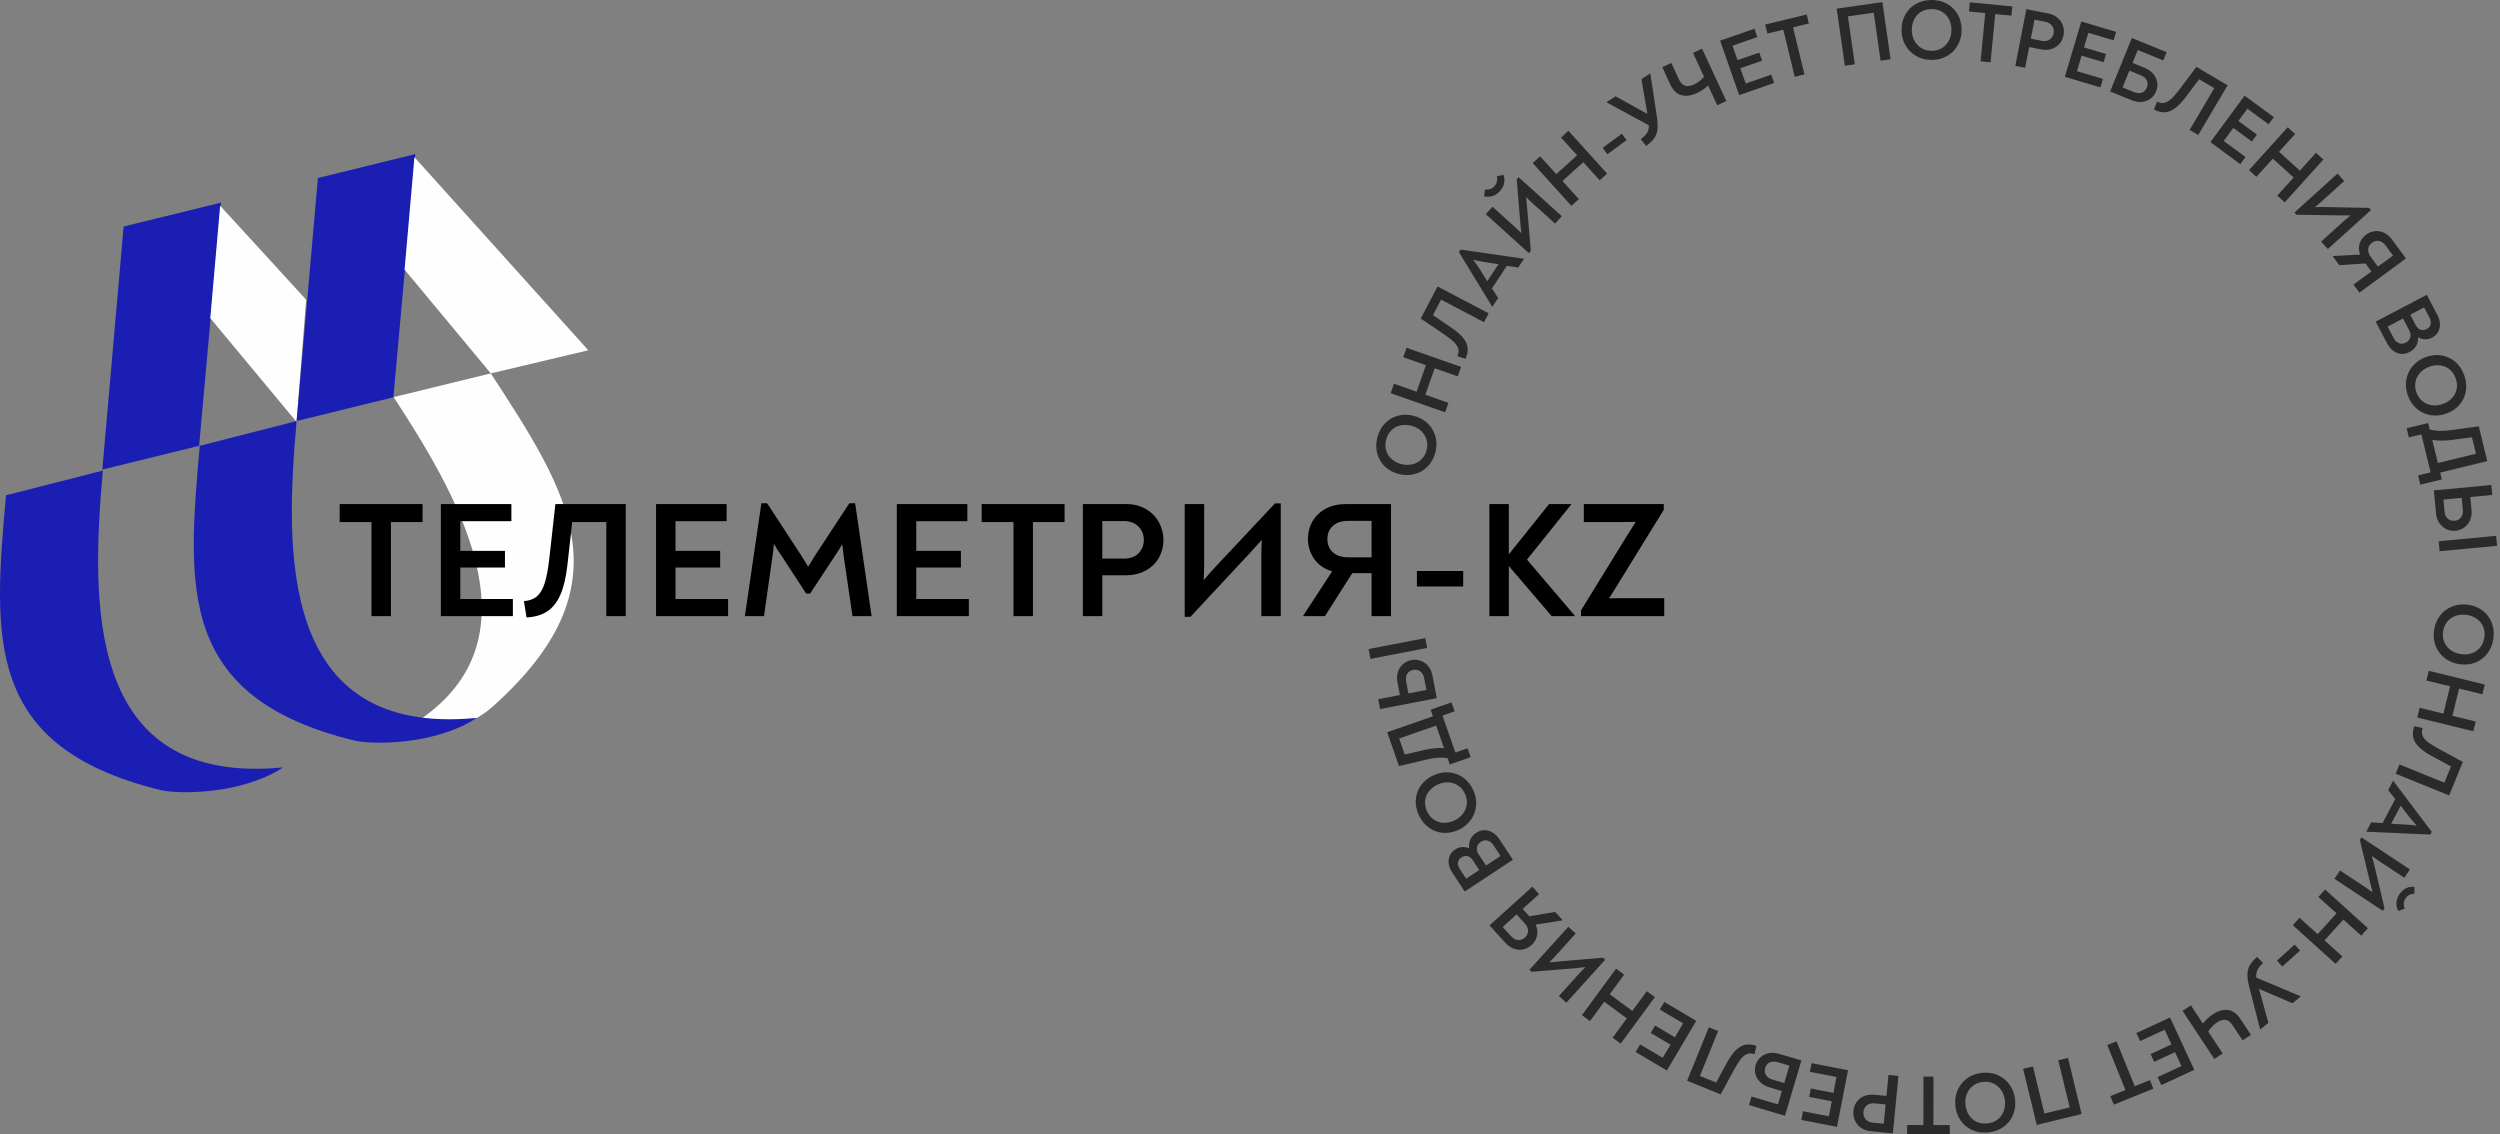
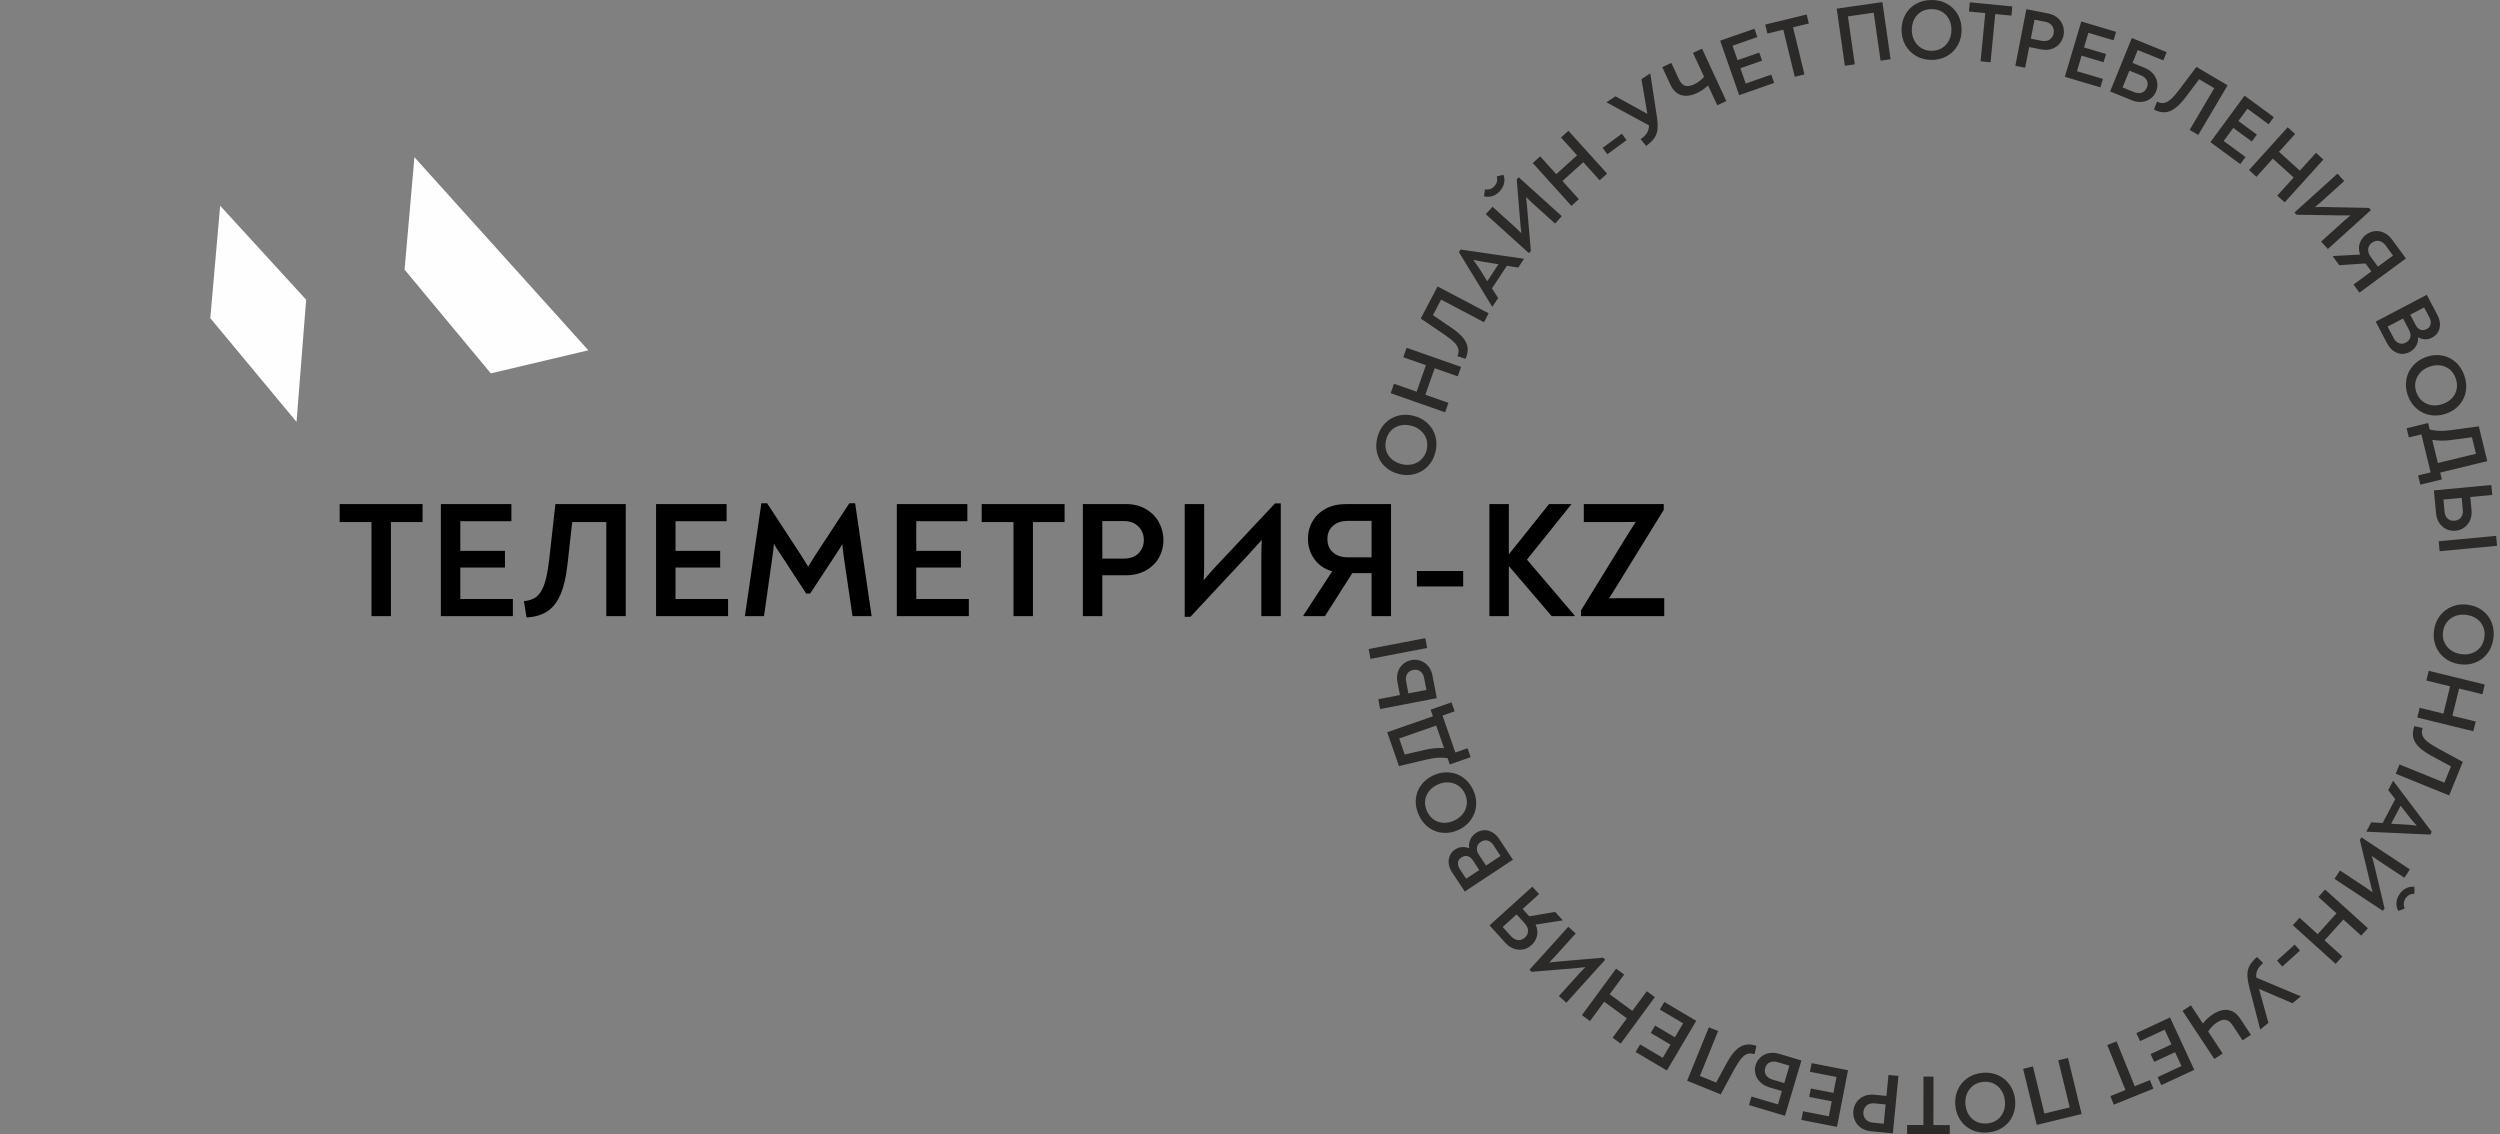
<svg xmlns="http://www.w3.org/2000/svg" width="778" height="353" viewBox="0 0 778 353" fill="none">
  <rect x="0" y="0" width="778" height="353" fill="#808080" stroke="none" />
-   <path fill-rule="evenodd" clip-rule="evenodd" d="M38.472 70.494L31.845 146.128L61.965 138.736L68.786 63.055L38.472 70.494Z" fill="#1A1EB3" />
  <path fill-rule="evenodd" clip-rule="evenodd" d="M65.447 99.011L68.512 64.025L95.274 93.265L92.28 131.296L65.447 99.011Z" fill="#FEFEFE" />
-   <path fill-rule="evenodd" clip-rule="evenodd" d="M1.861 154.141C-2.006 198.275 -5.112 232.4 49.955 245.863C55.237 247.154 74.873 247.426 88.129 238.813C26.028 244.88 28.517 186.276 32.008 146.436L1.861 154.141V154.141Z" fill="#1A1EB3" />
-   <path fill-rule="evenodd" clip-rule="evenodd" d="M98.931 55.394L92.304 131.027L122.424 123.635L129.245 47.954L98.931 55.394Z" fill="#1A1EB3" />
  <path fill-rule="evenodd" clip-rule="evenodd" d="M125.905 83.91L128.97 48.924L183.087 109.008L152.739 116.195L125.905 83.91Z" fill="#FEFEFE" />
-   <path fill-rule="evenodd" clip-rule="evenodd" d="M152.738 116.194C176.918 153.317 195.717 181.966 153.462 219.757C152.45 220.662 150.847 222.03 148.425 223.405C141.141 227.537 131.025 229.554 119.207 228.532C124.492 226.345 126.885 226.668 131.556 223.354C168.089 197.437 142.099 153.655 122.511 123.582L152.738 116.195V116.194Z" fill="#FEFEFE" />
-   <path fill-rule="evenodd" clip-rule="evenodd" d="M62.157 138.731C58.29 182.865 55.184 216.991 110.251 230.453C115.534 231.745 135.169 232.016 148.425 223.404C86.324 229.471 88.814 170.867 92.304 131.027L62.157 138.731V138.731Z" fill="#1A1EB3" />
  <path d="M131.503 162.459H121.657V191.74H115.606V162.459H105.708V156.869H131.503V162.459ZM159.606 186.407V191.74H137.195V156.868H159.144V162.201H143.246V171.432H157.144V176.611H143.246V186.407H159.606V186.407ZM163.041 187.074C164.751 186.937 166.11 186.432 167.118 185.561C168.127 184.688 168.922 183.338 169.503 181.509C170.084 179.68 170.562 177.142 170.938 173.894L172.836 156.868H194.733V191.74H188.682V162.459H178.067L176.58 175.843C176.135 179.706 175.4 182.8 174.374 185.125C173.348 187.45 171.981 189.168 170.271 190.279C168.562 191.39 166.425 192.013 163.861 192.15L163.04 187.074H163.041ZM226.579 186.407V191.74H204.169V156.868H226.118V162.201H210.22V171.432H224.118V176.611H210.22V186.407H226.579V186.407ZM271.246 191.74H265.297L262.528 172.868C262.288 171.057 262.152 169.877 262.118 169.33C261.708 170.082 261.023 171.176 260.067 172.612L252.118 184.715H250.887L242.99 172.612C242.237 171.552 241.519 170.424 240.835 169.227C240.802 169.877 240.733 170.578 240.63 171.33C240.528 172.082 240.459 172.612 240.425 172.92L237.758 191.74H231.81L236.938 156.612H238.733L249.245 172.715C250.066 174.013 250.818 175.227 251.502 176.356C252.185 175.227 252.937 174.013 253.758 172.715L264.322 156.612H266.117L271.246 191.74ZM301.502 186.407V191.74H279.092V156.868H301.04V162.201H285.143V171.432H299.04V176.611H285.143V186.407H301.502V186.407ZM331.297 162.459H321.45V191.74H315.399V162.459H305.501V156.869H331.297V162.459ZM336.989 156.869H350.373C352.766 156.869 354.852 157.391 356.629 158.433C358.407 159.476 359.758 160.86 360.681 162.587C361.604 164.313 362.065 166.151 362.065 168.099C362.065 170.048 361.604 171.852 360.681 173.51C359.758 175.168 358.407 176.501 356.629 177.51C354.852 178.518 352.732 179.023 350.271 179.023H343.04V191.741H336.989V156.869H336.989ZM349.604 173.843C351.69 173.843 353.27 173.28 354.347 172.151C355.424 171.023 355.962 169.655 355.962 168.048C355.962 166.374 355.398 164.972 354.27 163.843C353.142 162.715 351.638 162.151 349.758 162.151H343.04V173.844H349.604V173.843ZM398.578 156.664V191.741H392.526V172.971C392.526 171.331 392.578 169.672 392.68 167.997C391.86 168.92 390.527 170.391 388.68 172.408L370.475 191.946H368.681V156.869H374.732V175.639C374.732 177.28 374.681 178.92 374.578 180.562C376.014 178.852 377.364 177.331 378.629 175.998L396.783 156.664H398.578V156.664ZM432.885 156.869V191.741H426.834V178.357H420.834L412.321 191.741H405.603V191.536L414.577 177.792C412.184 177.109 410.329 175.835 409.013 173.972C407.697 172.108 407.039 170.015 407.039 167.69C407.039 165.673 407.517 163.843 408.474 162.203C409.432 160.562 410.799 159.262 412.577 158.305C414.355 157.348 416.458 156.869 418.885 156.869H432.885H432.885ZM426.834 162.1H419.449C417.501 162.1 415.953 162.613 414.808 163.639C413.663 164.664 413.09 166.032 413.09 167.742C413.09 169.485 413.663 170.87 414.808 171.895C415.953 172.921 417.501 173.434 419.449 173.434H426.834V162.1ZM440.936 177.69H455.346V182.51H440.936V177.69ZM490.013 191.536V191.742H482.884L469.551 176.152V191.742H463.5V156.87H469.551V172.511L482.063 156.87H488.936V157.024L475.192 174.152L490.013 191.536ZM492.013 189.946L506.731 166.049L507.756 164.459C508.509 163.262 508.936 162.579 509.038 162.408C508.184 162.442 506.919 162.459 505.244 162.459H492.884V156.869H517.756V158.664L502.731 183.023C502.012 184.219 501.346 185.279 500.73 186.202C501.517 186.168 502.628 186.151 504.064 186.151H517.91V191.741H492.012V189.946L492.013 189.946Z" fill="black" />
  <path d="M446.715 140.688C446.287 142.433 445.507 143.895 444.374 145.077C443.241 146.258 441.887 147.068 440.311 147.506C438.736 147.945 437.101 147.956 435.409 147.541C433.682 147.117 432.229 146.353 431.049 145.248C429.87 144.143 429.061 142.807 428.62 141.24C428.18 139.673 428.175 138.009 428.608 136.248C429.04 134.487 429.813 133.014 430.929 131.827C432.045 130.642 433.381 129.832 434.937 129.399C436.493 128.965 438.135 128.959 439.862 129.383C441.554 129.798 442.998 130.56 444.195 131.669C445.392 132.778 446.218 134.118 446.676 135.69C447.133 137.261 447.146 138.927 446.715 140.688V140.688ZM443.971 140.016C444.264 138.819 444.24 137.698 443.898 136.654C443.555 135.609 442.967 134.721 442.131 133.991C441.295 133.261 440.287 132.75 439.107 132.461C437.911 132.168 436.773 132.151 435.694 132.412C434.615 132.672 433.695 133.19 432.934 133.965C432.174 134.739 431.646 135.724 431.353 136.921C431.06 138.118 431.072 139.231 431.39 140.261C431.709 141.291 432.286 142.171 433.121 142.901C433.958 143.632 434.973 144.144 436.171 144.438C437.35 144.727 438.48 144.741 439.559 144.48C440.638 144.219 441.57 143.705 442.357 142.937C443.143 142.169 443.681 141.195 443.971 140.016ZM432.776 122.36L433.807 119.419L440.859 121.892L443.751 113.644L436.699 111.171L437.73 108.231L454.675 114.172L453.644 117.112L446.467 114.596L443.576 122.844L450.752 125.361L449.721 128.301L432.776 122.36ZM453.546 110.832C453.893 110.02 453.989 109.281 453.834 108.611C453.678 107.943 453.253 107.257 452.559 106.554C451.865 105.851 450.823 105.023 449.433 104.074L442.128 99.127L447.378 89.148L463.27 97.508L461.819 100.266L448.475 93.246L445.93 98.083L451.673 101.97C453.327 103.098 454.561 104.175 455.375 105.2C456.188 106.225 456.643 107.26 456.74 108.305C456.836 109.35 456.608 110.474 456.056 111.675L453.546 110.832ZM474.199 80.516L474.265 80.56L472.475 83.27L468.949 82.713L464.307 89.743L466.217 92.745L464.412 95.477L464.368 95.447L454.013 78.449L454.537 77.656L474.199 80.516ZM458.461 80.817C459.129 81.723 459.758 82.624 460.348 83.52L462.841 87.507L466.333 82.219L461.687 81.492C460.504 81.302 459.429 81.077 458.461 80.817V80.817ZM472.622 55.16L486.024 67.269L483.935 69.581L476.764 63.102C476.137 62.536 475.522 61.944 474.916 61.326C474.986 61.958 475.088 62.975 475.221 64.377L476.402 78.078L475.782 78.763L462.379 66.654L464.468 64.342L471.639 70.82C472.267 71.387 472.876 71.974 473.468 72.579C473.311 71.441 473.195 70.399 473.122 69.456L472.002 55.846L472.622 55.16ZM466.764 59.477C466.08 60.235 465.314 60.748 464.468 61.015C463.621 61.282 462.738 61.307 461.817 61.093L462.12 58.946C463.313 59.123 464.293 58.786 465.06 57.937C465.851 57.061 466.098 56.039 465.801 54.871L467.871 54.391C468.201 55.26 468.272 56.135 468.079 57.017C467.887 57.899 467.449 58.719 466.764 59.477H466.764ZM476.986 50.744L479.298 48.655L484.309 54.199L490.793 48.338L485.782 42.794L488.093 40.704L500.134 54.026L497.822 56.115L492.723 50.473L486.238 56.334L491.338 61.976L489.027 64.065L476.986 50.744ZM498.741 46.009L504.72 41.614L506.19 43.614L500.211 48.008L498.741 46.009ZM513.571 22.824L515.612 36.222C515.849 37.858 515.917 39.191 515.814 40.218C515.712 41.245 515.389 42.154 514.846 42.946C514.302 43.736 513.449 44.558 512.283 45.413L510.578 43.31C511.529 42.641 512.195 41.974 512.58 41.308C512.964 40.644 513.155 39.879 513.154 39.016L499.93 31.829L502.751 29.967L512.665 35.446L510.816 24.642L513.571 22.823L513.571 22.824ZM529.686 15.156L537.236 31.448L534.409 32.758L531.555 26.601C530.55 27.571 529.385 28.363 528.059 28.978C526.253 29.814 524.633 30.022 523.196 29.601C521.759 29.18 520.622 28.068 519.786 26.263L517.299 20.896L520.126 19.585L522.48 24.665C522.998 25.783 523.64 26.456 524.405 26.683C525.17 26.911 526.096 26.773 527.182 26.27C528.38 25.715 529.42 24.922 530.301 23.893L526.859 16.466L529.686 15.156V15.156ZM551.22 23.224L552.124 25.817L541.229 29.618L535.314 12.663L545.986 8.941L546.89 11.534L539.161 14.23L540.727 18.718L547.483 16.361L548.362 18.879L541.605 21.237L543.267 25.999L551.22 23.224ZM562.917 7.309L557.991 8.506L561.551 23.158L558.523 23.893L554.963 9.242L550.01 10.445L549.33 7.648L562.237 4.512L562.917 7.309H562.917ZM571.581 2.69L585.801 0.656L588.343 18.432L585.233 18.877L583.098 3.95L575.073 5.099L577.208 20.025L574.123 20.466L571.581 2.69ZM601.096 18.645C599.301 18.642 597.695 18.23 596.279 17.41C594.862 16.589 593.755 15.465 592.956 14.038C592.156 12.611 591.759 11.026 591.76 9.283C591.763 7.505 592.161 5.912 592.955 4.505C593.75 3.098 594.855 1.995 596.274 1.195C597.692 0.396 599.308 -0.002 601.121 4.60207e-06C602.934 0.003 604.549 0.405 605.965 1.208C607.381 2.011 608.485 3.117 609.274 4.527C610.065 5.936 610.459 7.529 610.456 9.307C610.454 11.051 610.055 12.634 609.262 14.059C608.468 15.484 607.361 16.605 605.943 17.422C604.525 18.239 602.909 18.646 601.096 18.643V18.645ZM601.1 15.819C602.333 15.82 603.415 15.531 604.349 14.952C605.283 14.372 606.006 13.59 606.518 12.605C607.029 11.62 607.286 10.52 607.287 9.305C607.289 8.072 607.035 6.963 606.526 5.977C606.017 4.99 605.296 4.218 604.363 3.663C603.431 3.108 602.349 2.828 601.117 2.827C599.884 2.825 598.806 3.101 597.881 3.654C596.956 4.208 596.237 4.977 595.726 5.962C595.214 6.947 594.957 8.055 594.955 9.288C594.954 10.503 595.207 11.603 595.717 12.59C596.225 13.576 596.947 14.36 597.879 14.944C598.811 15.526 599.885 15.817 601.099 15.819H601.1ZM625.961 4.865L620.914 4.375L619.459 19.383L616.357 19.082L617.813 4.075L612.74 3.583L613.018 0.717L626.239 2L625.961 4.865ZM630.603 2.859L637.368 4.177C638.578 4.412 639.58 4.881 640.376 5.583C641.172 6.285 641.718 7.118 642.015 8.082C642.312 9.046 642.363 10.019 642.172 11.005C641.98 11.989 641.569 12.856 640.939 13.603C640.309 14.35 639.495 14.891 638.497 15.226C637.499 15.56 636.379 15.606 635.135 15.364L631.479 14.652L630.227 21.08L627.169 20.484L630.603 2.859H630.603ZM635.308 12.68C636.361 12.886 637.216 12.756 637.872 12.292C638.527 11.828 638.934 11.19 639.092 10.378C639.257 9.531 639.11 8.767 638.651 8.086C638.192 7.404 637.487 6.971 636.537 6.786L633.141 6.125L631.99 12.034L635.307 12.68H635.308ZM654.424 24.553L653.643 27.186L642.581 23.9L647.693 6.687L658.527 9.905L657.745 12.537L649.898 10.207L648.545 14.763L655.404 16.801L654.645 19.358L647.785 17.32L646.349 22.155L654.424 24.554V24.553ZM663.43 11.827L674.268 16.23L673.224 18.799L665.274 15.568L663.643 19.581L667.435 21.121C668.56 21.578 669.456 22.213 670.124 23.026C670.791 23.839 671.193 24.719 671.331 25.668C671.467 26.617 671.357 27.532 670.999 28.412C670.634 29.31 670.071 30.054 669.308 30.647C668.545 31.239 667.646 31.591 666.612 31.704C665.579 31.815 664.491 31.64 663.349 31.176L656.671 28.462L663.43 11.826V11.827ZM664.016 28.626C664.961 29.01 665.798 29.079 666.525 28.833C667.252 28.586 667.781 28.056 668.112 27.241C668.444 26.425 668.435 25.676 668.085 24.993C667.736 24.309 667.088 23.775 666.142 23.39L662.669 21.979L660.541 27.215L664.016 28.626V28.626ZM671.27 31.631C672.063 32.019 672.798 32.152 673.473 32.029C674.149 31.907 674.855 31.517 675.592 30.858C676.329 30.2 677.206 29.2 678.224 27.859L683.526 20.808L693.232 26.546L684.095 42.004L681.413 40.419L689.086 27.438L684.38 24.657L680.214 30.201C679.004 31.797 677.868 32.975 676.804 33.737C675.74 34.498 674.684 34.901 673.635 34.947C672.587 34.991 671.476 34.707 670.303 34.097L671.27 31.631H671.27ZM698.804 48.857L697.178 51.07L687.879 44.236L698.514 29.768L707.621 36.461L705.994 38.675L699.398 33.826L696.583 37.655L702.349 41.894L700.77 44.043L695.004 39.805L692.017 43.869L698.804 48.858V48.857ZM711.931 39.606L714.243 41.695L709.233 47.241L715.718 53.1L720.729 47.555L723.041 49.643L711.003 62.968L708.692 60.879L713.79 55.235L707.304 49.376L702.205 55.019L699.894 52.931L711.931 39.606ZM737.833 65.376L724.434 77.488L722.345 75.175L729.514 68.695C730.141 68.129 730.792 67.576 731.468 67.037C730.832 67.042 729.81 67.041 728.402 67.031L714.652 66.823L714.032 66.137L727.432 54.026L729.521 56.338L722.351 62.818C721.724 63.384 721.079 63.932 720.417 64.459C721.566 64.418 722.613 64.408 723.56 64.431L737.213 64.69L737.833 65.376ZM748.725 80.431L734.256 91.065L732.41 88.554L737.964 84.472L736.135 81.984L727.985 82.533L725.936 79.745L726.022 79.682L734.461 79.216C734.014 78.014 733.977 76.856 734.35 75.742C734.721 74.627 735.388 73.716 736.354 73.007C737.191 72.392 738.095 72.032 739.068 71.929C740.042 71.826 740.998 71.997 741.937 72.442C742.876 72.888 743.716 73.615 744.456 74.622L748.726 80.431L748.725 80.431ZM744.709 79.516L742.457 76.452C741.863 75.643 741.179 75.157 740.403 74.996C739.629 74.833 738.886 75.012 738.178 75.534C737.454 76.065 737.054 76.726 736.978 77.513C736.902 78.301 737.161 79.1 737.755 79.908L740.007 82.972L744.709 79.517L744.709 79.516ZM752.492 104.954C752.558 105.913 752.363 106.801 751.907 107.617C751.451 108.433 750.779 109.074 749.89 109.541C749.017 110 748.139 110.192 747.256 110.119C746.373 110.047 745.549 109.728 744.786 109.164C744.023 108.6 743.387 107.835 742.88 106.869L739.32 100.089L755.217 91.741L758.544 98.077C759.027 98.997 759.284 99.911 759.313 100.819C759.343 101.728 759.151 102.555 758.737 103.3C758.323 104.044 757.71 104.63 756.899 105.055C756.167 105.44 755.421 105.618 754.66 105.59C753.899 105.562 753.177 105.349 752.492 104.954ZM750.061 97.939L751.731 101.118C752.14 101.898 752.65 102.395 753.261 102.611C753.872 102.827 754.527 102.751 755.229 102.384C755.883 102.04 756.279 101.544 756.416 100.895C756.553 100.247 756.425 99.549 756.031 98.8L754.386 95.668L750.062 97.938L750.061 97.939ZM744.914 105.234C745.332 106.029 745.886 106.553 746.575 106.808C747.265 107.062 747.977 106.996 748.709 106.612C749.426 106.235 749.881 105.698 750.071 105.002C750.262 104.305 750.157 103.575 749.755 102.811L747.816 99.117L743.024 101.634L744.914 105.234H744.914ZM749.292 122.989C748.701 121.293 748.558 119.641 748.865 118.034C749.171 116.426 749.865 115.009 750.948 113.784C752.03 112.557 753.394 111.658 755.041 111.084C756.719 110.498 758.354 110.347 759.944 110.631C761.536 110.916 762.941 111.594 764.165 112.669C765.388 113.744 766.299 115.136 766.896 116.848C767.493 118.56 767.647 120.218 767.358 121.82C767.068 123.422 766.389 124.829 765.32 126.041C764.251 127.252 762.877 128.151 761.199 128.737C759.553 129.311 757.926 129.459 756.319 129.181C754.711 128.903 753.289 128.229 752.049 127.16C750.81 126.092 749.89 124.702 749.293 122.991L749.292 122.989ZM751.961 122.058C752.366 123.221 752.997 124.147 753.852 124.837C754.709 125.527 755.686 125.951 756.785 126.108C757.884 126.265 759.007 126.143 760.154 125.743C761.318 125.338 762.28 124.732 763.043 123.924C763.806 123.118 764.296 122.182 764.512 121.119C764.728 120.056 764.634 118.942 764.228 117.778C763.822 116.615 763.205 115.689 762.377 114.998C761.549 114.308 760.585 113.884 759.486 113.727C758.387 113.57 757.256 113.694 756.093 114.099C754.946 114.5 753.991 115.103 753.228 115.91C752.466 116.717 751.964 117.656 751.722 118.728C751.481 119.801 751.561 120.91 751.961 122.057L751.961 122.058ZM759.906 149.199L753.208 150.827L752.51 147.953L756.41 147.005L753.535 135.176L749.634 136.124L748.942 133.275L755.639 131.648L756.132 133.675C757.151 133.916 758.167 134.054 759.181 134.089C760.195 134.123 761.315 134.055 762.542 133.884L771.407 132.68L774.039 143.508L759.388 147.069L759.906 149.199ZM762.688 136.946C760.667 137.202 758.742 137.181 756.911 136.883L758.664 144.093L770.519 141.212L769.272 136.08L762.688 136.946V136.946ZM775.298 150.923L775.591 154.025L768.756 154.671L769.146 158.798C769.249 159.885 769.105 160.893 768.716 161.823C768.327 162.753 767.736 163.516 766.943 164.112C766.15 164.709 765.229 165.057 764.177 165.156C763.125 165.255 762.154 165.086 761.264 164.649C760.374 164.211 759.651 163.573 759.094 162.732C758.537 161.892 758.207 160.928 758.105 159.842L757.422 152.612L775.299 150.923L775.298 150.923ZM776.794 166.749L777.087 169.851L759.21 171.541L758.917 168.439L776.794 166.749ZM760.755 159.274C760.84 160.168 761.164 160.875 761.726 161.397C762.288 161.918 763.007 162.138 763.883 162.055C764.76 161.972 765.426 161.622 765.88 161.004C766.334 160.387 766.519 159.63 766.435 158.737L766.074 154.926L760.395 155.462L760.755 159.274V159.274ZM757.483 196.1C757.741 194.323 758.378 192.792 759.391 191.507C760.406 190.223 761.676 189.286 763.202 188.7C764.729 188.112 766.354 187.944 768.079 188.195C769.839 188.451 771.358 189.074 772.637 190.06C773.917 191.047 774.851 192.299 775.439 193.817C776.027 195.334 776.191 196.99 775.93 198.785C775.669 200.579 775.04 202.12 774.043 203.407C773.046 204.694 771.794 205.628 770.287 206.209C768.779 206.79 767.146 206.952 765.386 206.696C763.661 206.445 762.15 205.825 760.853 204.835C759.556 203.846 758.605 202.592 757.999 201.071C757.393 199.551 757.219 197.894 757.481 196.099L757.483 196.1ZM760.279 196.506C760.102 197.726 760.233 198.839 760.673 199.846C761.114 200.853 761.785 201.68 762.687 202.327C763.589 202.974 764.641 203.385 765.843 203.561C767.063 203.739 768.197 203.646 769.246 203.282C770.295 202.919 771.161 202.315 771.845 201.472C772.527 200.629 772.958 199.597 773.136 198.378C773.313 197.159 773.193 196.052 772.778 195.056C772.363 194.062 771.703 193.242 770.802 192.594C769.9 191.947 768.839 191.535 767.62 191.357C766.418 191.183 765.292 191.277 764.243 191.64C763.194 192.004 762.315 192.605 761.605 193.444C760.896 194.284 760.454 195.305 760.279 196.507V196.506ZM773.267 213.026L772.525 216.052L765.267 214.273L763.185 222.761L770.444 224.541L769.701 227.568L752.262 223.291L753.003 220.264L760.39 222.075L762.472 213.586L755.086 211.775L755.828 208.749L773.267 213.026ZM753.917 226.567C753.65 227.409 753.628 228.155 753.848 228.805C754.068 229.456 754.558 230.097 755.318 230.728C756.078 231.36 757.196 232.081 758.672 232.89L766.426 237.096L762.181 247.542L745.546 240.78L746.719 237.895L760.688 243.571L762.746 238.507L756.65 235.203C754.892 234.243 753.559 233.291 752.649 232.352C751.738 231.411 751.184 230.426 750.985 229.395C750.787 228.364 750.903 227.224 751.335 225.974L753.916 226.567H753.917ZM736.474 258.828L736.404 258.791L737.916 255.917L741.479 256.12L745.401 248.665L743.202 245.867L744.727 242.969L744.774 242.995L756.766 258.88L756.323 259.722L736.475 258.828H736.474ZM752.104 256.965C751.349 256.13 750.633 255.297 749.958 254.464L747.082 250.743L744.131 256.351L748.827 256.614C750.022 256.686 751.115 256.803 752.103 256.965L752.104 256.965ZM741.561 283.454L726.49 273.499L728.207 270.899L736.271 276.225C736.977 276.691 737.674 277.184 738.365 277.703C738.201 277.089 737.948 276.099 737.605 274.733L734.376 261.366L734.885 260.594L749.957 270.55L748.24 273.15L740.175 267.823C739.471 267.358 738.78 266.87 738.104 266.36C738.431 267.462 738.702 268.474 738.916 269.395L742.07 282.682L741.561 283.453L741.561 283.454ZM746.702 278.305C747.265 277.453 747.945 276.831 748.742 276.439C749.539 276.047 750.408 275.889 751.35 275.963L751.375 278.131C750.169 278.136 749.25 278.616 748.62 279.57C747.969 280.554 747.878 281.602 748.348 282.714L746.373 283.498C745.916 282.69 745.715 281.835 745.772 280.934C745.83 280.033 746.139 279.157 746.702 278.304V278.305ZM736.892 288.853L734.803 291.166L729.257 286.156L723.398 292.641L728.943 297.651L726.855 299.963L713.53 287.926L715.619 285.614L721.263 290.712L727.122 284.226L721.479 279.128L723.567 276.816L736.892 288.853ZM715.768 295.804L710.263 300.779L708.599 298.938L714.103 293.962L715.768 295.804ZM703.374 320.396L699.995 307.272C699.594 305.668 699.393 304.349 699.392 303.317C699.389 302.285 699.619 301.348 700.08 300.505C700.541 299.665 701.308 298.76 702.382 297.793L704.29 299.713C703.411 300.474 702.815 301.205 702.5 301.905C702.185 302.605 702.072 303.386 702.16 304.246L716.04 310.064L713.421 312.2L703.005 307.747L705.932 318.31L703.374 320.396ZM689.099 329.563L679.205 314.577L681.806 312.861L685.544 318.525C686.394 317.415 687.429 316.458 688.648 315.653C690.308 314.557 691.88 314.11 693.364 314.312C694.848 314.515 696.137 315.446 697.233 317.106L700.492 322.042L697.891 323.759L694.806 319.086C694.127 318.058 693.392 317.488 692.602 317.377C691.811 317.266 690.917 317.54 689.918 318.2C688.817 318.927 687.906 319.865 687.188 321.015L691.698 327.847L689.098 329.563H689.099ZM665.994 323.989L664.839 321.497L675.309 316.644L682.859 332.937L672.605 337.689L671.449 335.197L678.877 331.754L676.878 327.443L670.386 330.451L669.264 328.031L675.757 325.022L673.636 320.446L665.993 323.988L665.994 323.989ZM656.741 341.109L661.44 339.207L655.783 325.231L658.671 324.061L664.329 338.037L669.052 336.125L670.133 338.794L657.821 343.777L656.741 341.109ZM647.8 346.684L633.841 350.076L629.6 332.627L632.653 331.885L636.214 346.536L644.093 344.622L640.531 329.971L643.56 329.235L647.8 346.684H647.8ZM616.924 333.86C618.712 333.691 620.35 333.948 621.838 334.63C623.326 335.311 624.536 336.324 625.467 337.668C626.4 339.012 626.948 340.552 627.111 342.287C627.279 344.058 627.034 345.681 626.377 347.157C625.721 348.634 624.726 349.837 623.39 350.769C622.055 351.699 620.485 352.249 618.679 352.42C616.873 352.591 615.228 352.344 613.742 351.68C612.256 351.016 611.052 350.02 610.132 348.692C609.21 347.365 608.666 345.816 608.499 344.046C608.334 342.31 608.58 340.696 609.234 339.201C609.889 337.708 610.884 336.487 612.217 335.538C613.551 334.59 615.12 334.029 616.926 333.859L616.924 333.86ZM617.19 336.674C615.964 336.79 614.913 337.181 614.039 337.847C613.165 338.513 612.52 339.36 612.105 340.39C611.689 341.42 611.538 342.539 611.652 343.748C611.769 344.976 612.127 346.055 612.728 346.988C613.329 347.922 614.121 348.621 615.102 349.085C616.082 349.549 617.186 349.724 618.414 349.608C619.64 349.492 620.688 349.114 621.555 348.475C622.423 347.836 623.065 347.002 623.481 345.973C623.897 344.943 624.046 343.815 623.93 342.589C623.816 341.378 623.458 340.308 622.857 339.374C622.255 338.441 621.464 337.729 620.48 337.238C619.497 336.747 618.401 336.56 617.19 336.674V336.674ZM593.493 350.104L598.563 350.111L598.583 335.032L601.699 335.037L601.679 350.115L606.775 350.121L606.772 353L593.489 352.983L593.493 350.104V350.104ZM589.061 352.701L582.2 352.036C580.974 351.917 579.932 351.545 579.072 350.923C578.212 350.3 577.59 349.523 577.203 348.593C576.815 347.662 576.67 346.697 576.767 345.697C576.864 344.699 577.19 343.798 577.746 342.994C578.301 342.19 579.06 341.574 580.021 341.145C580.982 340.717 582.093 340.564 583.355 340.686L587.061 341.046L587.694 334.528L590.795 334.828L589.061 352.701H589.061ZM583.439 343.374C582.37 343.27 581.531 343.481 580.924 344.005C580.315 344.53 579.971 345.204 579.891 346.028C579.808 346.887 580.028 347.634 580.55 348.267C581.072 348.902 581.815 349.266 582.778 349.359L586.222 349.693L586.803 343.7L583.439 343.374ZM563.253 333.544L563.778 330.848L575.104 333.055L571.67 350.68L560.577 348.519L561.102 345.822L569.137 347.388L570.046 342.723L563.022 341.354L563.532 338.736L570.556 340.105L571.52 335.153L563.253 333.543L563.253 333.544ZM555.492 347.229L544.278 343.899L545.068 341.24L553.294 343.683L554.527 339.532L550.604 338.367C549.439 338.02 548.486 337.476 547.743 336.732C547 335.988 546.514 335.15 546.286 334.219C546.057 333.288 546.078 332.367 546.349 331.456C546.625 330.528 547.113 329.732 547.815 329.068C548.518 328.405 549.378 327.967 550.396 327.754C551.414 327.543 552.514 327.612 553.695 327.963L560.605 330.015L555.493 347.229L555.492 347.229ZM553.279 330.567C552.3 330.277 551.461 330.289 550.761 330.605C550.061 330.92 549.586 331.5 549.335 332.344C549.085 333.187 549.167 333.932 549.581 334.579C549.995 335.225 550.691 335.694 551.67 335.985L555.264 337.052L556.873 331.635L553.279 330.567ZM546.01 328.057C545.168 327.79 544.422 327.767 543.772 327.988C543.122 328.208 542.481 328.697 541.849 329.458C541.217 330.218 540.497 331.336 539.688 332.812L535.481 340.566L525.035 336.321L531.796 319.686L534.683 320.859L529.006 334.827L534.07 336.886L537.374 330.789C538.335 329.032 539.286 327.699 540.225 326.788C541.166 325.879 542.151 325.324 543.182 325.125C544.213 324.926 545.354 325.043 546.603 325.475L546.01 328.056V328.057ZM516.54 314.17L517.937 311.807L527.871 317.678L518.734 333.136L509.004 327.385L510.402 325.021L517.448 329.186L519.868 325.095L513.707 321.454L515.065 319.157L521.225 322.798L523.792 318.457L516.54 314.171L516.54 314.17ZM504.36 324.776L501.849 322.931L506.275 316.909L499.233 311.733L494.807 317.754L492.296 315.909L502.931 301.44L505.441 303.286L500.937 309.414L507.98 314.591L512.484 308.463L514.994 310.308L504.36 324.776ZM475.95 301.81L488.058 288.408L490.37 290.497L483.891 297.668C483.325 298.295 482.733 298.911 482.116 299.515C482.747 299.446 483.764 299.344 485.166 299.211L498.867 298.03L499.553 298.65L487.444 312.052L485.131 309.964L491.61 302.792C492.177 302.165 492.763 301.556 493.369 300.964C492.23 301.121 491.188 301.237 490.245 301.31L476.636 302.43L475.95 301.81ZM463.551 287.973L476.872 275.933L478.961 278.244L473.848 282.865L475.919 285.157L483.972 283.788L486.292 286.354L486.214 286.425L477.865 287.742C478.429 288.892 478.584 290.04 478.327 291.187C478.069 292.333 477.497 293.307 476.609 294.109C475.838 294.806 474.974 295.255 474.017 295.456C473.059 295.656 472.091 295.583 471.111 295.234C470.132 294.886 469.223 294.248 468.385 293.32L463.551 287.972V287.973ZM467.638 288.478L470.188 291.299C470.861 292.043 471.591 292.458 472.378 292.541C473.165 292.625 473.886 292.371 474.538 291.78C475.204 291.178 475.536 290.482 475.532 289.69C475.528 288.898 475.19 288.13 474.517 287.385L471.968 284.565L467.638 288.478ZM457.226 264.021C457.065 263.073 457.17 262.171 457.542 261.313C457.915 260.455 458.52 259.75 459.357 259.197C460.18 258.654 461.035 258.375 461.92 258.359C462.807 258.343 463.658 258.578 464.474 259.063C465.29 259.547 465.998 260.245 466.599 261.156L470.818 267.547L455.833 277.44L451.89 271.468C451.317 270.601 450.971 269.717 450.852 268.815C450.731 267.914 450.84 267.072 451.178 266.29C451.516 265.508 452.067 264.864 452.831 264.361C453.521 263.905 454.246 263.653 455.006 263.605C455.765 263.557 456.505 263.696 457.227 264.021H457.226ZM460.345 270.759L458.366 267.762C457.881 267.027 457.324 266.583 456.695 266.429C456.066 266.275 455.421 266.416 454.76 266.852C454.143 267.26 453.799 267.792 453.727 268.451C453.656 269.11 453.853 269.792 454.318 270.497L456.267 273.451L460.344 270.759L460.345 270.759ZM464.738 262.986C464.243 262.237 463.64 261.771 462.928 261.586C462.216 261.402 461.514 261.538 460.824 261.994C460.148 262.44 459.75 263.019 459.629 263.732C459.508 264.444 459.686 265.16 460.161 265.879L462.46 269.362L466.978 266.38L464.737 262.986H464.738ZM458.459 245.841C459.215 247.47 459.518 249.1 459.371 250.73C459.224 252.361 458.672 253.838 457.716 255.165C456.759 256.491 455.49 257.521 453.909 258.254C452.295 259.001 450.683 259.312 449.073 259.185C447.462 259.058 445.996 258.521 444.673 257.572C443.35 256.623 442.308 255.327 441.545 253.68C440.783 252.035 440.467 250.402 440.598 248.78C440.729 247.156 441.266 245.689 442.211 244.379C443.155 243.069 444.434 242.039 446.048 241.292C447.629 240.559 449.233 240.252 450.86 240.372C452.487 240.49 453.97 241.02 455.308 241.962C456.647 242.904 457.697 244.197 458.46 245.842L458.459 245.841ZM455.895 247.029C455.377 245.911 454.659 245.051 453.739 244.449C452.82 243.846 451.806 243.521 450.696 243.472C449.587 243.423 448.482 243.654 447.38 244.165C446.262 244.683 445.363 245.381 444.683 246.259C444.003 247.136 443.607 248.115 443.497 249.195C443.386 250.275 443.59 251.374 444.108 252.492C444.626 253.61 445.331 254.472 446.223 255.077C447.114 255.682 448.115 256.009 449.224 256.058C450.333 256.106 451.446 255.871 452.564 255.354C453.667 254.843 454.558 254.148 455.238 253.27C455.918 252.393 456.325 251.409 456.459 250.317C456.594 249.227 456.406 248.131 455.895 247.028V247.029ZM445.21 220.842L451.719 218.572L452.692 221.365L448.903 222.687L452.912 234.181L456.702 232.859L457.668 235.626L451.159 237.897L450.473 235.927C449.435 235.786 448.41 235.747 447.397 235.811C446.385 235.876 445.277 236.052 444.072 236.342L435.365 238.4L431.695 227.878L445.932 222.912L445.21 220.843V220.842ZM443.63 233.307C445.617 232.857 447.536 232.691 449.386 232.81L446.942 225.804L435.423 229.822L437.162 234.808L443.63 233.307ZM429.502 220.655L428.913 217.596L435.655 216.298L434.872 212.228C434.665 211.155 434.712 210.138 435.011 209.175C435.31 208.213 435.825 207.396 436.556 206.727C437.288 206.057 438.172 205.622 439.21 205.423C440.247 205.223 441.23 205.299 442.158 205.649C443.086 205.999 443.867 206.566 444.502 207.349C445.136 208.132 445.557 209.06 445.763 210.131L447.135 217.262L429.502 220.655H429.502ZM426.498 205.045L425.909 201.985L443.542 198.592L444.131 201.652L426.498 205.045ZM443.178 210.95C443.008 210.069 442.618 209.396 442.009 208.93C441.4 208.465 440.663 208.315 439.799 208.482C438.934 208.649 438.305 209.061 437.912 209.718C437.518 210.377 437.407 211.147 437.577 212.028L438.3 215.788L443.901 214.71L443.178 210.95Z" fill="#2B2A29" />
</svg>